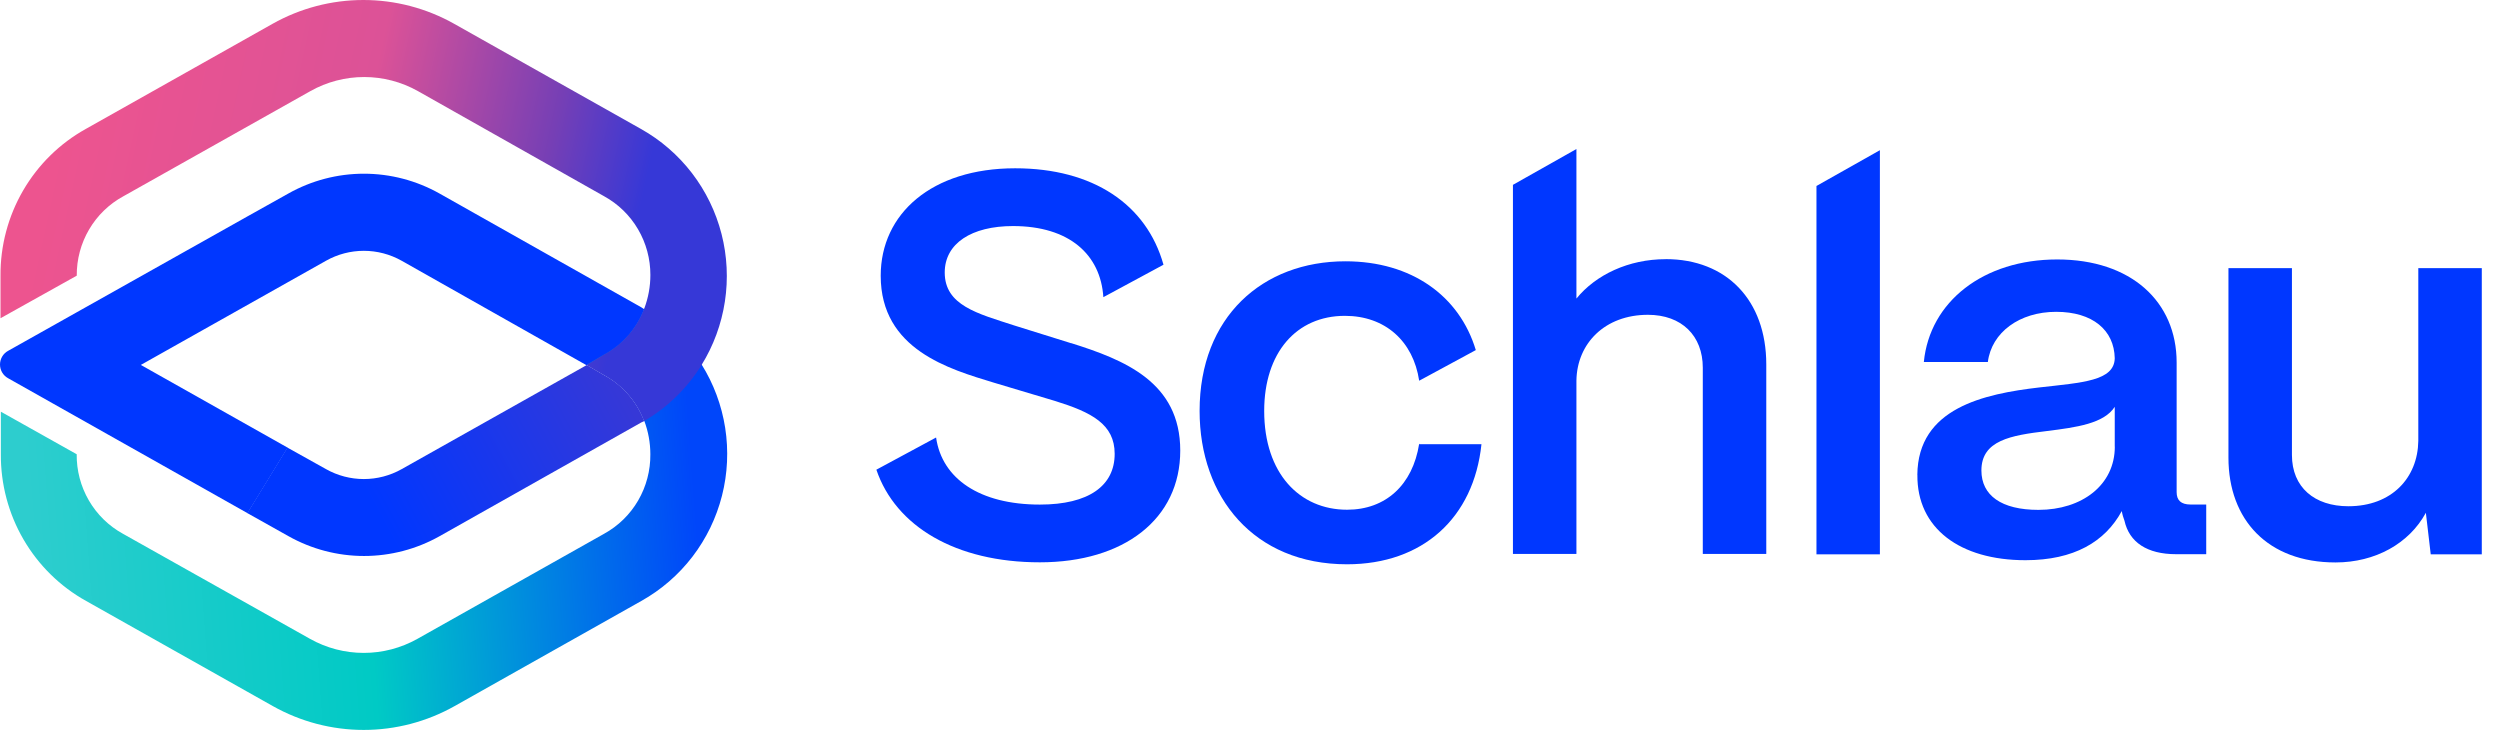
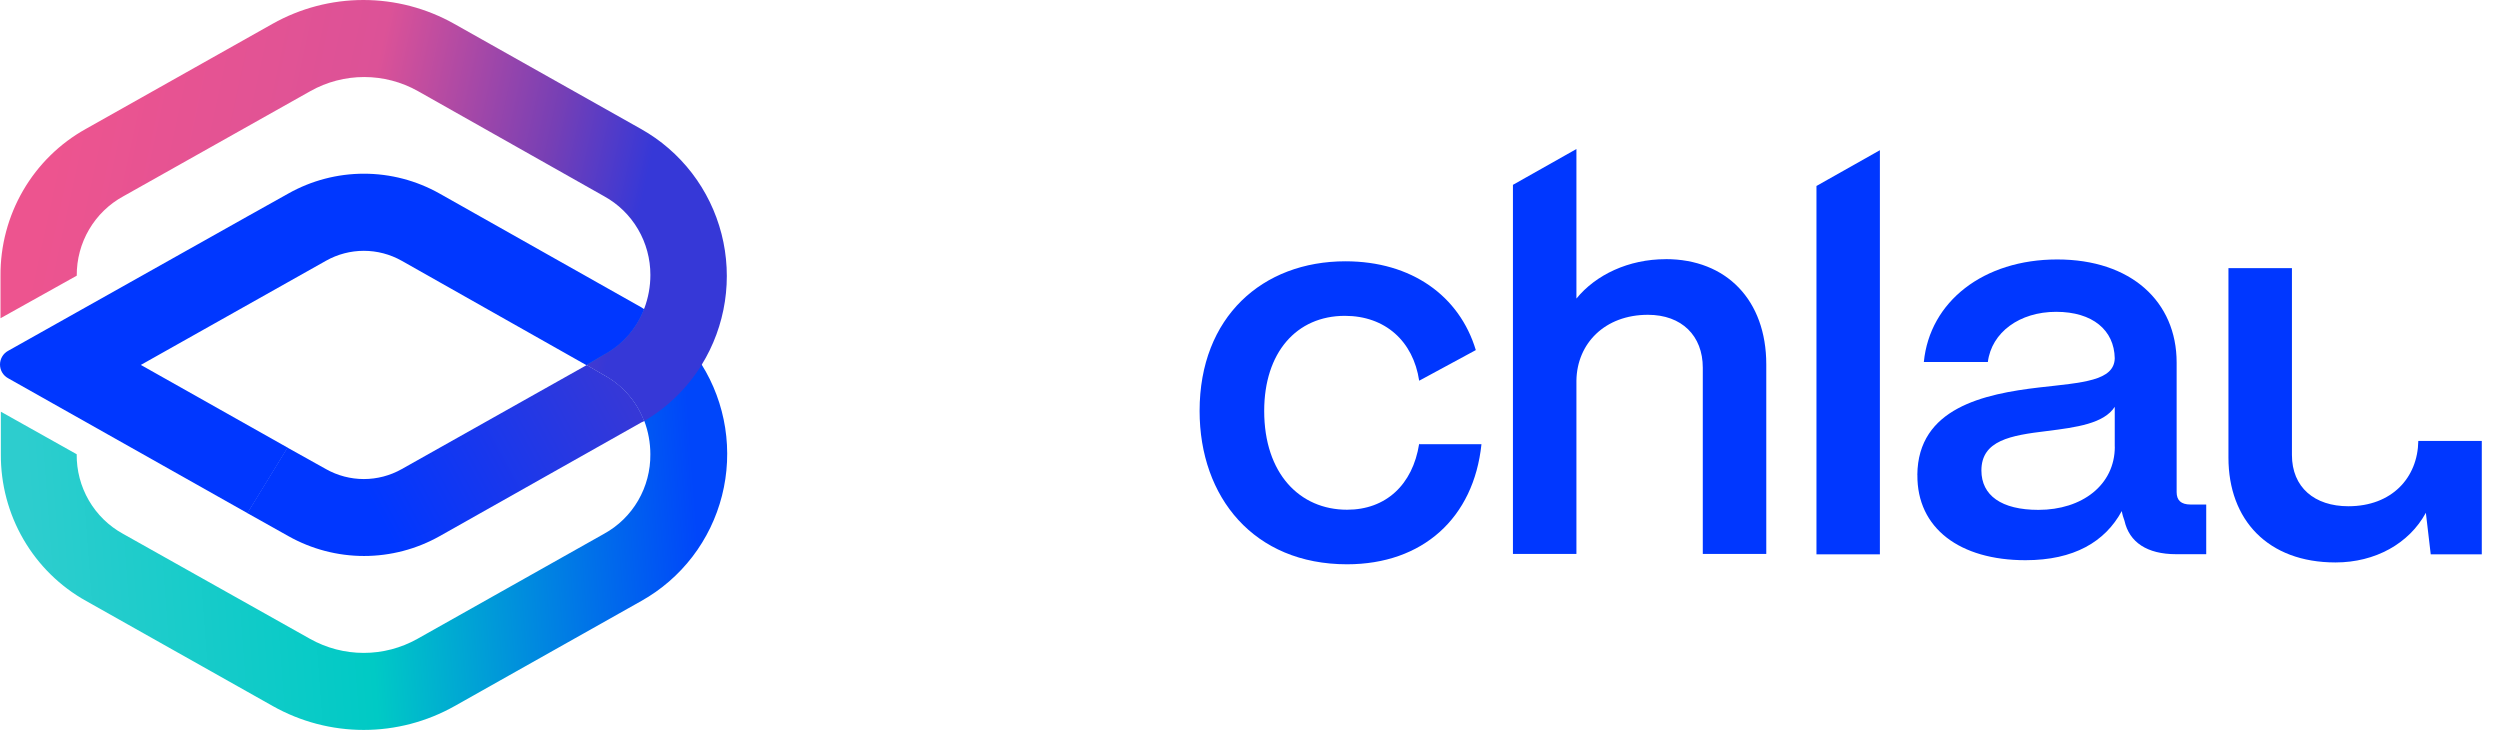
<svg xmlns="http://www.w3.org/2000/svg" width="137" height="40" viewBox="0 0 137 40" fill="none">
  <path d="M105.07 26.024C105.099 22.355 108.725 21.585 111.761 21.231C114.12 20.963 115.859 20.877 115.888 19.633C115.859 18.093 114.678 17.088 112.676 17.088C110.673 17.088 109.139 18.212 108.934 19.839H105.426C105.75 16.524 108.696 14.218 112.737 14.218C116.777 14.218 119.28 16.524 119.28 19.868V26.968C119.28 27.413 119.514 27.648 120.047 27.648H120.901V30.37H119.252C117.66 30.37 116.687 29.719 116.421 28.537C116.363 28.389 116.302 28.183 116.273 28.006C115.359 29.69 113.652 30.699 110.997 30.699C107.403 30.699 105.045 28.953 105.073 26.024H105.07ZM115.888 24.485V22.294C115.297 23.212 113.796 23.418 112.146 23.624C110.202 23.859 108.581 24.127 108.581 25.782C108.581 27.145 109.672 27.941 111.707 27.941C114.095 27.941 115.892 26.578 115.892 24.477L115.888 24.485Z" fill="#0037FF" />
-   <path d="M122.119 25.081V14.695H125.598V24.933C125.598 26.708 126.837 27.742 128.691 27.742C131.079 27.742 132.494 26.173 132.523 24.163V14.695H136.002V30.377H133.204L132.937 28.1C132.022 29.784 130.168 30.822 127.985 30.822C124.272 30.822 122.119 28.483 122.119 25.081Z" fill="#0037FF" />
+   <path d="M122.119 25.081V14.695H125.598V24.933C125.598 26.708 126.837 27.742 128.691 27.742C131.079 27.742 132.494 26.173 132.523 24.163H136.002V30.377H133.204L132.937 28.1C132.022 29.784 130.168 30.822 127.985 30.822C124.272 30.822 122.119 28.483 122.119 25.081Z" fill="#0037FF" />
  <path d="M99.542 10.191V30.378H103.018V8.231L99.542 10.191Z" fill="#0037FF" />
  <path d="M77.781 24.343V24.322H77.77C77.417 26.57 75.94 27.933 73.819 27.933C71.222 27.933 69.278 25.949 69.278 22.518C69.278 19.322 71.046 17.308 73.7 17.308C75.911 17.308 77.445 18.7 77.77 20.858H77.781L80.874 19.185C79.981 16.22 77.359 14.319 73.729 14.319C69.188 14.319 65.738 17.366 65.738 22.518C65.738 27.254 68.716 30.923 73.815 30.923C77.964 30.923 80.762 28.385 81.184 24.343H77.777H77.781Z" fill="#0037FF" />
-   <path d="M58.7 18.809L55.574 17.833C53.571 17.182 51.771 16.737 51.771 14.934C51.771 13.336 53.244 12.388 55.513 12.388C58.602 12.388 60.313 13.954 60.464 16.285L63.759 14.507C62.83 11.195 59.892 9.222 55.631 9.222C51.065 9.222 48.263 11.705 48.263 15.111C48.263 19.163 52.037 20.23 54.454 20.967L57.814 21.972C59.82 22.594 61.084 23.245 61.084 24.871C61.084 26.617 59.668 27.651 56.985 27.651C53.683 27.651 51.623 26.231 51.299 23.982H51.285L48.025 25.739C49.081 28.848 52.379 30.815 56.985 30.815C61.591 30.815 64.678 28.447 64.678 24.691C64.678 20.935 61.613 19.72 58.696 18.802L58.7 18.809Z" fill="#0037FF" />
  <path d="M91.278 14.203C89.244 14.203 87.447 15.06 86.388 16.361V8.166L82.909 10.129V30.356H86.388V20.859C86.417 18.816 87.951 17.251 90.306 17.251C92.164 17.251 93.313 18.404 93.313 20.15V30.356H96.792V19.969C96.792 16.448 94.609 14.2 91.282 14.2L91.278 14.203Z" fill="#0037FF" />
  <path d="M33.105 19.467C34.115 18.922 34.896 18.027 35.304 16.948L35.155 16.848L24.089 10.607C22.822 9.893 21.395 9.519 19.943 9.519C18.492 9.519 17.065 9.893 15.798 10.607L13.55 11.864L0.439 19.229C0.306 19.302 0.195 19.41 0.118 19.542C0.041 19.674 0 19.823 0 19.976C0 20.129 0.041 20.279 0.118 20.411C0.195 20.542 0.306 20.65 0.439 20.724L13.564 28.122L15.764 24.532L7.718 19.998L15.749 15.48L17.865 14.289C18.499 13.932 19.212 13.745 19.938 13.745C20.664 13.745 21.377 13.932 22.011 14.289L32.154 20.021L33.105 19.467Z" fill="#0037FF" />
  <path d="M35.144 32.933L24.913 38.693C23.39 39.55 21.676 40 19.932 40C18.188 40 16.473 39.55 14.951 38.693L4.72 32.933C3.295 32.141 2.109 30.975 1.287 29.56C0.464 28.145 0.036 26.532 0.047 24.892V22.561L4.203 24.892C4.193 25.782 4.424 26.658 4.87 27.426C5.317 28.194 5.962 28.825 6.738 29.251L16.991 35.01C17.89 35.514 18.902 35.779 19.932 35.779C20.961 35.779 21.974 35.514 22.873 35.01L33.104 29.251C33.88 28.825 34.525 28.194 34.972 27.426C35.418 26.658 35.649 25.782 35.639 24.892C35.639 24.264 35.525 23.641 35.303 23.054C34.896 21.974 34.115 21.079 33.104 20.534L32.153 19.98L33.104 19.427C34.115 18.881 34.896 17.986 35.303 16.907C36.584 17.649 37.663 18.699 38.442 19.964C39.106 21.024 39.547 22.209 39.74 23.447C39.933 24.685 39.874 25.95 39.565 27.164C39.256 28.378 38.705 29.516 37.945 30.508C37.184 31.5 36.231 32.325 35.144 32.933Z" fill="url(#paint0_linear_93_10582)" />
  <path d="M35.145 23.149L24.095 29.38C22.828 30.093 21.401 30.468 19.95 30.468C18.499 30.468 17.072 30.093 15.805 29.38L13.551 28.117L15.75 24.528L17.866 25.708C18.5 26.065 19.213 26.252 19.939 26.252C20.665 26.252 21.378 26.065 22.012 25.708L32.155 20.004L33.106 20.558C34.116 21.103 34.897 21.998 35.305 23.077L35.145 23.149Z" fill="url(#paint1_linear_93_10582)" />
  <path d="M38.445 20.003C37.663 21.265 36.58 22.329 35.3 23.071C34.893 21.991 34.117 21.12 33.107 20.56L32.145 20.003L33.107 19.427C34.117 18.882 34.898 17.987 35.306 16.907C35.527 16.32 35.641 15.697 35.641 15.069C35.643 14.187 35.409 13.32 34.963 12.561C34.517 11.801 33.876 11.177 33.107 10.755L22.898 4.99C21.998 4.485 20.986 4.221 19.956 4.221C18.927 4.221 17.915 4.485 17.015 4.99L6.762 10.755C5.983 11.178 5.334 11.806 4.884 12.573C4.433 13.34 4.199 14.216 4.206 15.107L0.028 17.439V15.107C0.016 13.468 0.445 11.855 1.267 10.44C2.089 9.025 3.276 7.859 4.701 7.066L14.932 1.307C16.454 0.45 18.169 0 19.912 0C21.656 0 23.371 0.45 24.893 1.307L35.124 7.066C36.209 7.674 37.159 8.497 37.918 9.485C38.677 10.474 39.228 11.607 39.539 12.817C39.849 14.027 39.913 15.288 39.724 16.523C39.536 17.759 39.101 18.942 38.445 20.003Z" fill="url(#paint2_linear_93_10582)" />
  <defs>
    <linearGradient id="paint0_linear_93_10582" x1="37.663" y1="21.875" x2="1.375" y2="24.604" gradientUnits="userSpaceOnUse">
      <stop stop-color="#0046FA" />
      <stop offset="0.501" stop-color="#00CAC5" />
      <stop offset="1" stop-color="#2DCDCE" />
    </linearGradient>
    <linearGradient id="paint1_linear_93_10582" x1="34.09" y1="21.322" x2="20.852" y2="28.441" gradientUnits="userSpaceOnUse">
      <stop stop-color="#3638D7" />
      <stop offset="1" stop-color="#0037FF" />
    </linearGradient>
    <linearGradient id="paint2_linear_93_10582" x1="2.205" y1="11.63" x2="33.562" y2="18.456" gradientUnits="userSpaceOnUse">
      <stop stop-color="#ED548F" />
      <stop offset="0.509" stop-color="#DC5297" />
      <stop offset="0.828" stop-color="#763FB5" />
      <stop offset="1" stop-color="#3638D7" />
    </linearGradient>
  </defs>
</svg>